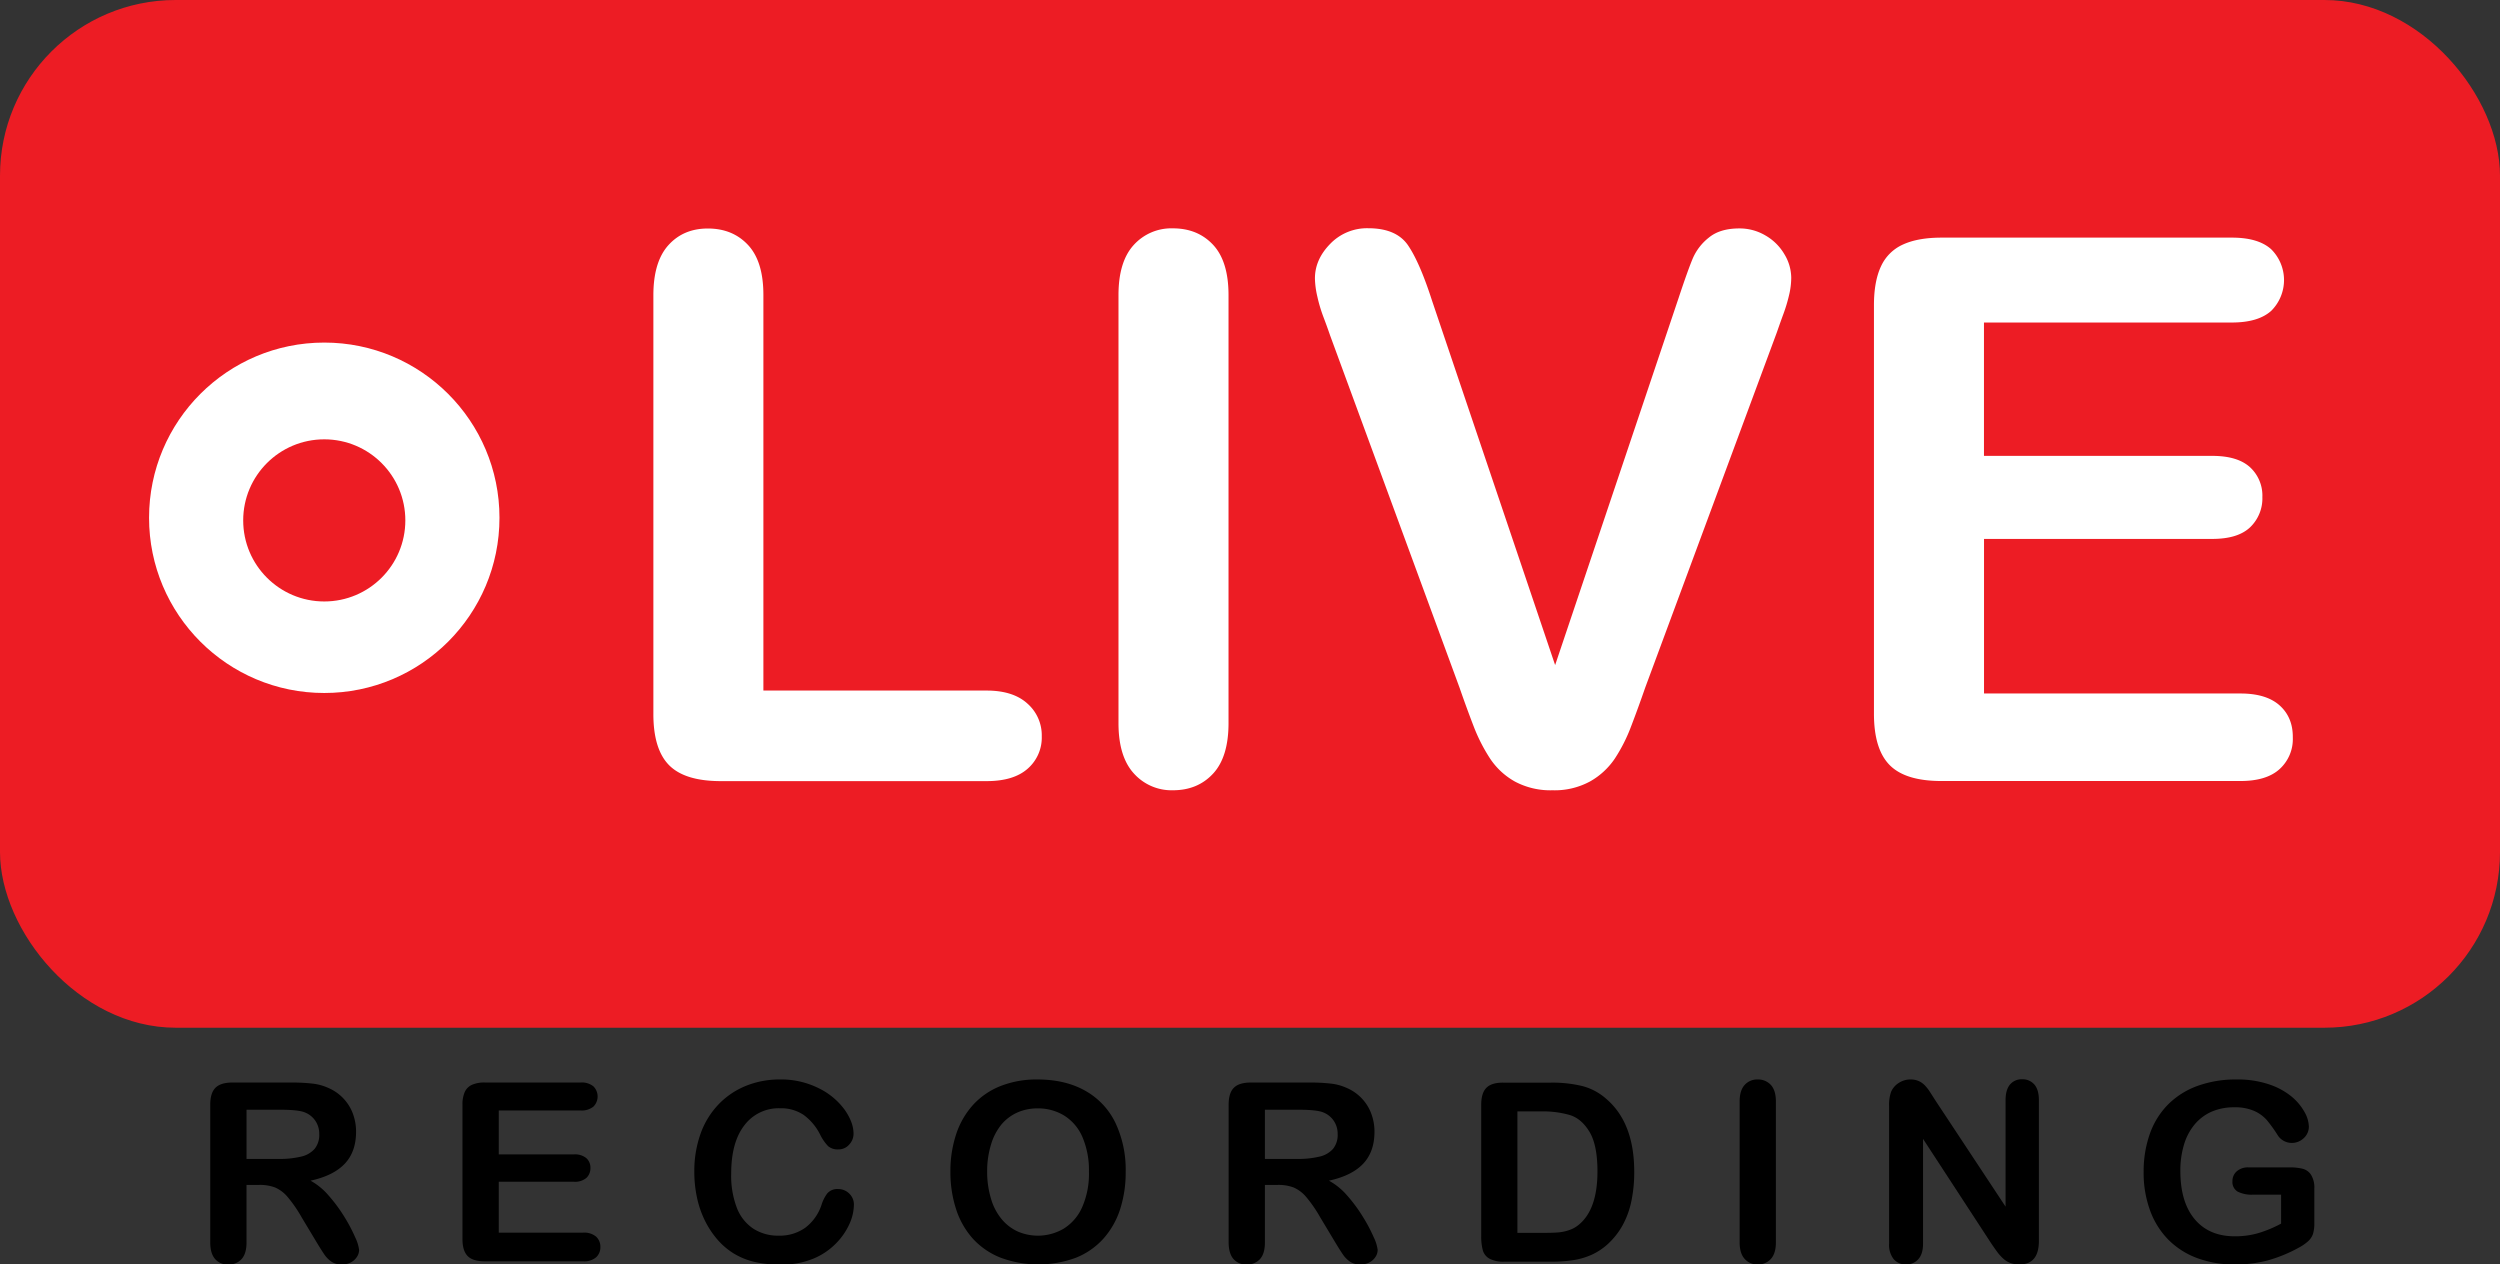
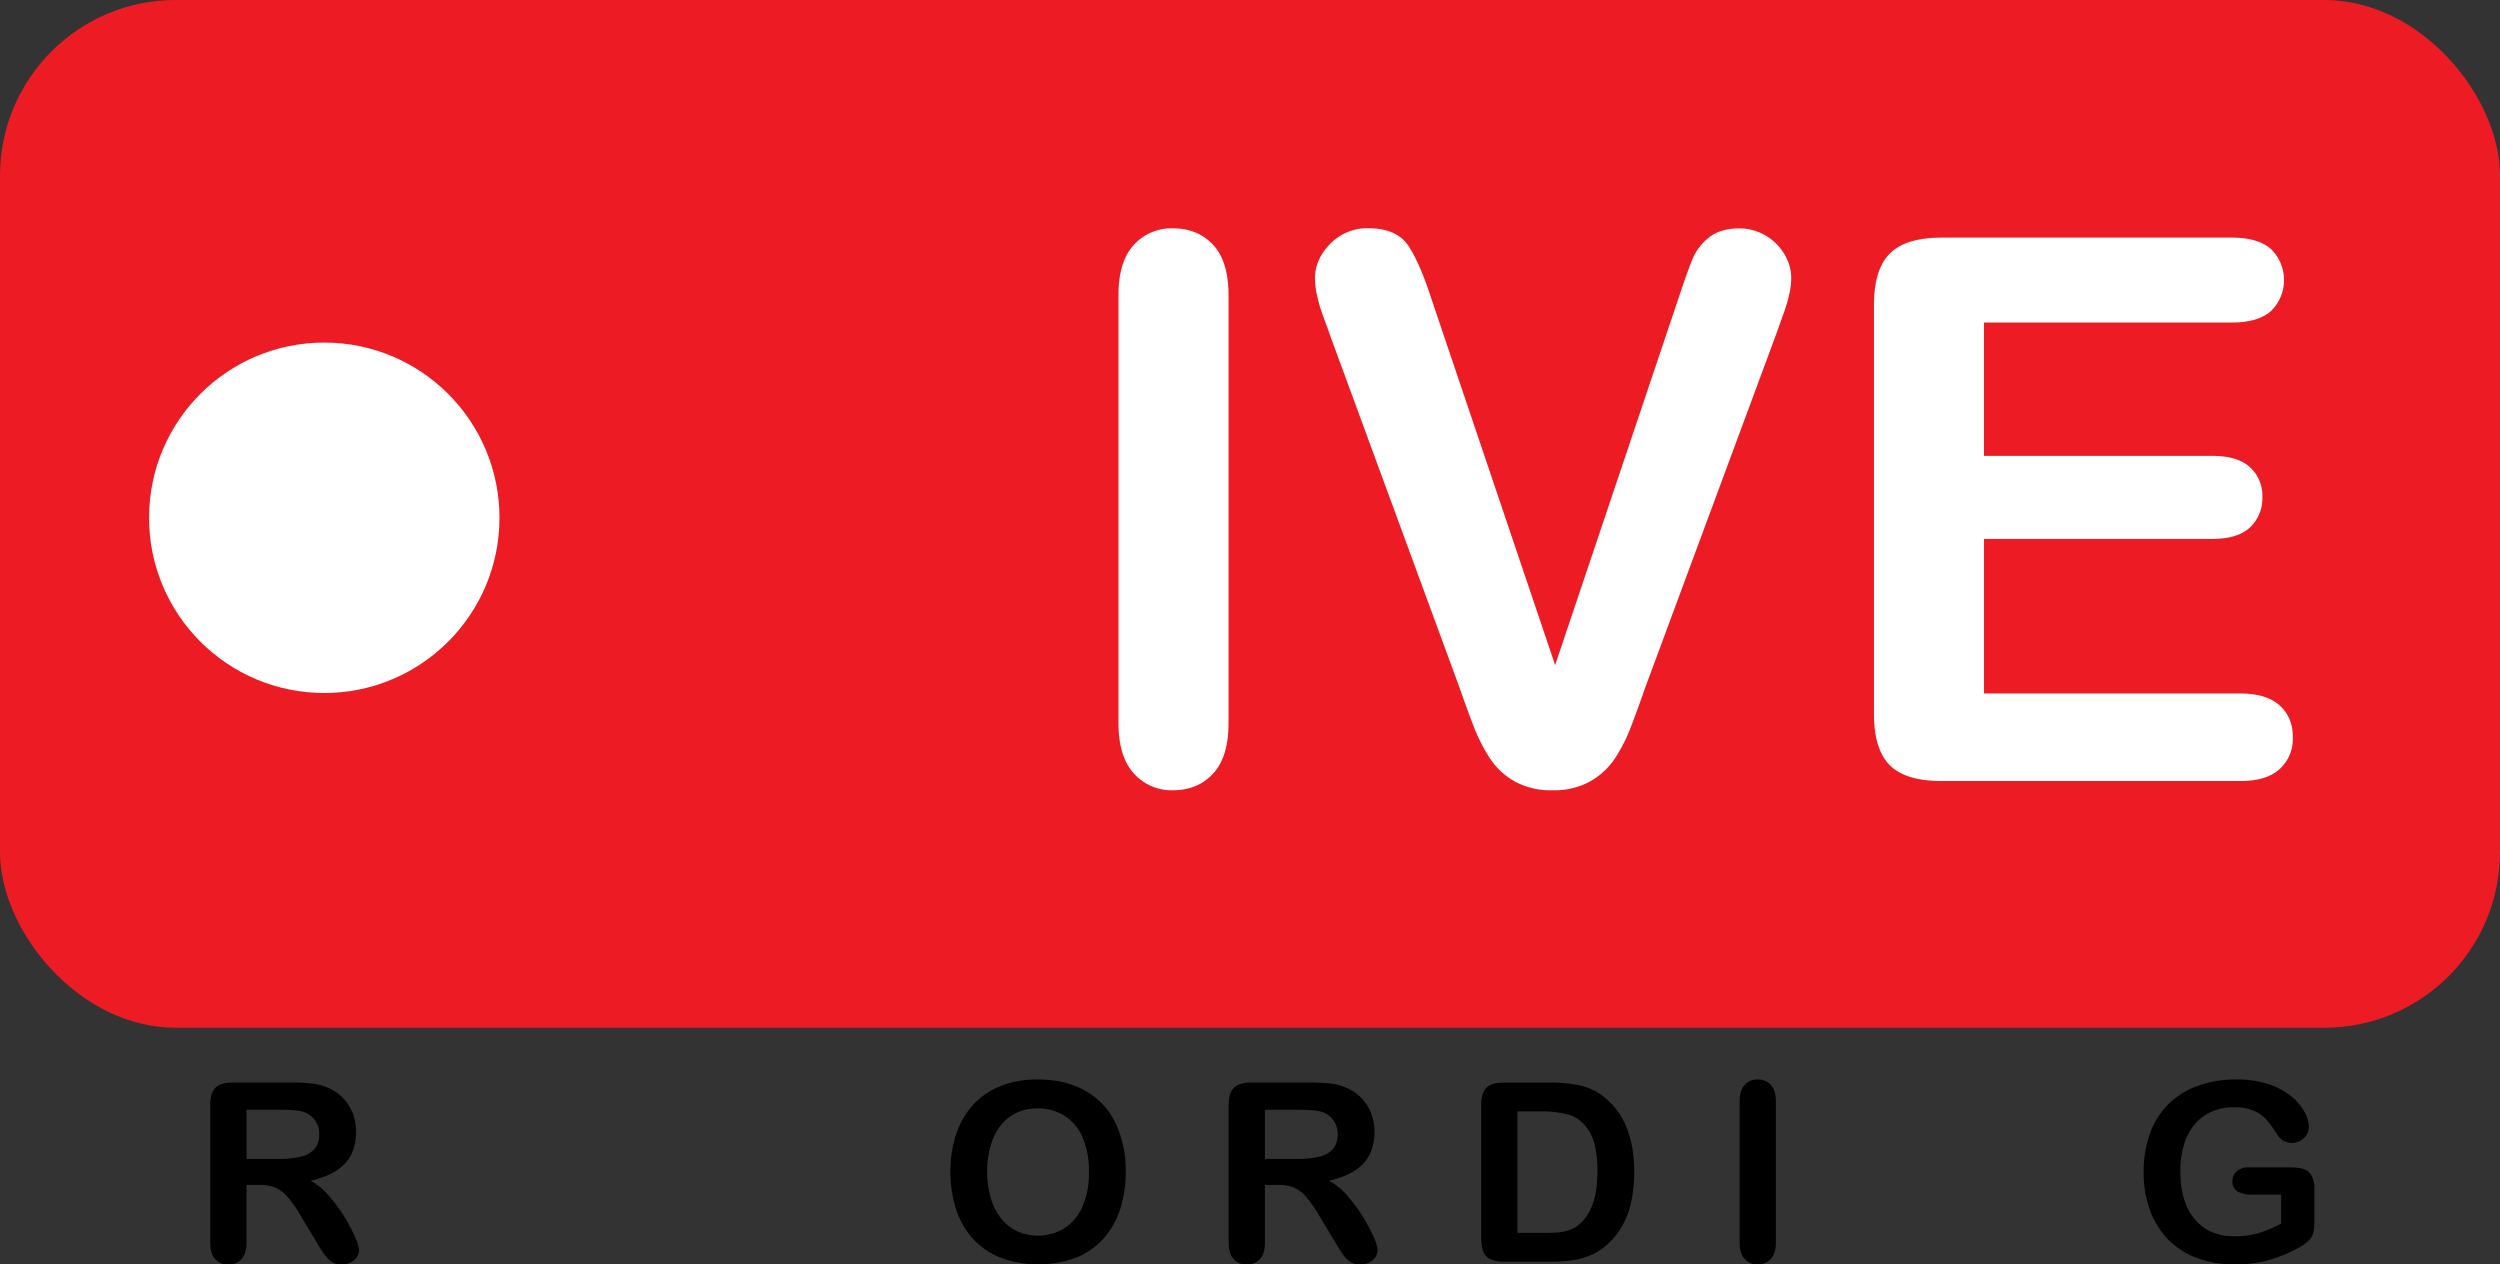
<svg xmlns="http://www.w3.org/2000/svg" viewBox="0 0 956 483.54">
  <rect x="0" y="0" width="956" height="483.54" fill="#333333" stroke="none" />
  <defs>
    <style>.a{fill:#ed1c24;}.b{fill:#fff;}</style>
  </defs>
  <rect class="a" width="956" height="393" rx="67.17" />
  <circle class="b" cx="124" cy="198" r="67" />
-   <path class="b" d="M764.92,390.84V542.07h85.33q10.2,0,15.66,5a16.15,16.15,0,0,1,5.46,12.48,15.76,15.76,0,0,1-5.39,12.4q-5.38,4.76-15.73,4.75H748.62q-13.74,0-19.77-6.1t-6-19.7v-160q0-12.76,5.74-19.14t15.09-6.38q9.5,0,15.38,6.31T764.92,390.84Z" transform="translate(-473 -278)" />
  <path class="b" d="M900.71,554.54V390.84q0-12.76,5.81-19.14a19.39,19.39,0,0,1,15-6.38q9.5,0,15.38,6.31t5.89,19.21v163.7q0,12.9-5.89,19.28t-15.38,6.38a19.35,19.35,0,0,1-14.95-6.45Q900.71,567.3,900.71,554.54Z" transform="translate(-473 -278)" />
  <path class="b" d="M1020.62,393l47.06,139.33L1114.88,392q3.67-11.06,5.52-15.38a20.43,20.43,0,0,1,6.1-7.79q4.24-3.48,11.62-3.48a19.41,19.41,0,0,1,10,2.7,19.78,19.78,0,0,1,7.23,7.16,17.56,17.56,0,0,1,2.62,9,29.3,29.3,0,0,1-.85,6.73A60.18,60.18,0,0,1,1155,398c-.85,2.31-1.7,4.7-2.55,7.15l-50.32,135.79q-2.7,7.8-5.39,14.81a62.28,62.28,0,0,1-6.23,12.33,28,28,0,0,1-9.43,8.72,28.3,28.3,0,0,1-14.39,3.4,28.77,28.77,0,0,1-14.38-3.33,27.39,27.39,0,0,1-9.5-8.79,65.12,65.12,0,0,1-6.31-12.4q-2.68-6.95-5.38-14.74L981.64,406.29q-1.27-3.69-2.62-7.23a56.13,56.13,0,0,1-2.27-7.66,32.83,32.83,0,0,1-.92-6.94q0-7.23,5.81-13.18a19.55,19.55,0,0,1,14.6-6q10.77,0,15.24,6.6T1020.62,393Z" transform="translate(-473 -278)" />
  <path class="b" d="M1326.49,401.33h-94.82v51H1319q9.63,0,14.39,4.32a14.72,14.72,0,0,1,4.74,11.41,15.29,15.29,0,0,1-4.67,11.56q-4.68,4.46-14.46,4.46h-87.31v59.11h98.08q9.91,0,15,4.6t5,12.26a15.47,15.47,0,0,1-5,12q-5,4.61-15,4.61H1215.37q-13.75,0-19.77-6.1t-6-19.7V394.66q0-9.06,2.69-14.81a16.77,16.77,0,0,1,8.44-8.36q5.74-2.62,14.67-2.62h111.12q10.07,0,15,4.46a16.6,16.6,0,0,1,0,23.53Q1336.55,401.33,1326.49,401.33Z" transform="translate(-473 -278)" />
-   <circle class="a" cx="124" cy="199" r="31" />
  <path d="M572.12,731.11h-4.85v22c0,2.89-.64,5-1.92,6.39a6.5,6.5,0,0,1-5,2.06,6.35,6.35,0,0,1-5.13-2.15c-1.22-1.43-1.82-3.53-1.82-6.3V700.45c0-3,.66-5.15,2-6.49s3.5-2,6.49-2h22.54a69.41,69.41,0,0,1,8,.4,20,20,0,0,1,6,1.61,17.32,17.32,0,0,1,5.69,3.87,17.07,17.07,0,0,1,3.76,5.86,19.66,19.66,0,0,1,1.28,7.07q0,7.65-4.32,12.23t-13.09,6.49a25.19,25.19,0,0,1,7,5.78,58.75,58.75,0,0,1,6,8.15,61.17,61.17,0,0,1,4.1,7.79,15.41,15.41,0,0,1,1.47,4.78,4.94,4.94,0,0,1-.86,2.69,6.17,6.17,0,0,1-2.36,2.1,7.43,7.43,0,0,1-3.45.77,6.73,6.73,0,0,1-3.92-1.1,10.47,10.47,0,0,1-2.73-2.78c-.76-1.12-1.8-2.76-3.11-4.94l-5.55-9.24a50.8,50.8,0,0,0-5.34-7.75,13.18,13.18,0,0,0-4.79-3.64A16.46,16.46,0,0,0,572.12,731.11Zm7.93-28.75H567.27v18.81h12.41a34.51,34.51,0,0,0,8.4-.87,9.74,9.74,0,0,0,5.2-2.94,8.42,8.42,0,0,0,1.8-5.71,8.81,8.81,0,0,0-1.45-5,8.66,8.66,0,0,0-4-3.24Q587.19,702.36,580.05,702.36Z" transform="translate(-473 -278)" />
-   <path d="M695,702.64H663.73v16.8h28.75a6.83,6.83,0,0,1,4.73,1.43,4.83,4.83,0,0,1,1.57,3.75,5.05,5.05,0,0,1-1.54,3.81,6.7,6.7,0,0,1-4.76,1.47H663.73v19.46H696a7.1,7.1,0,0,1,4.93,1.51,5.22,5.22,0,0,1,1.65,4,5.1,5.1,0,0,1-1.65,3.94,7,7,0,0,1-4.93,1.52H658.36q-4.53,0-6.51-2c-1.32-1.33-2-3.5-2-6.48V700.45a11.58,11.58,0,0,1,.88-4.88,5.48,5.48,0,0,1,2.78-2.75,11.59,11.59,0,0,1,4.83-.87H695a7.09,7.09,0,0,1,4.92,1.47,5.47,5.47,0,0,1,0,7.75A7.09,7.09,0,0,1,695,702.64Z" transform="translate(-473 -278)" />
-   <path d="M799.53,738.76a18.27,18.27,0,0,1-1.61,7.07,25.39,25.39,0,0,1-5.06,7.47,26,26,0,0,1-8.82,6,31.63,31.63,0,0,1-12.51,2.29,43.43,43.43,0,0,1-9.85-1,27.5,27.5,0,0,1-8-3.2A27.06,27.06,0,0,1,747,751.6a34.41,34.41,0,0,1-4.62-7.21,37.48,37.48,0,0,1-2.87-8.52,46.28,46.28,0,0,1-1-9.62,42.49,42.49,0,0,1,2.41-14.79,31.57,31.57,0,0,1,6.88-11.18,30.19,30.19,0,0,1,10.5-7.07,34.14,34.14,0,0,1,12.84-2.42A32,32,0,0,1,786,694.1a26.81,26.81,0,0,1,9.94,8.19q3.45,4.88,3.45,9.22a6,6,0,0,1-1.68,4.2,5.33,5.33,0,0,1-4.06,1.82,5.62,5.62,0,0,1-4-1.26,17.74,17.74,0,0,1-3-4.34,20.87,20.87,0,0,0-6.37-7.61,15.54,15.54,0,0,0-9-2.52,16.38,16.38,0,0,0-13.61,6.49q-5.05,6.48-5.06,18.43A34.31,34.31,0,0,0,754.82,740a16.73,16.73,0,0,0,6.35,7.91,17.53,17.53,0,0,0,9.61,2.61,16.88,16.88,0,0,0,10.11-3,18,18,0,0,0,6.23-8.7,14.63,14.63,0,0,1,2.19-4.41,5,5,0,0,1,4.2-1.71,5.9,5.9,0,0,1,4.25,1.73A5.75,5.75,0,0,1,799.53,738.76Z" transform="translate(-473 -278)" />
  <path d="M869.72,690.79q10.63,0,18.27,4.31a27.94,27.94,0,0,1,11.55,12.28,41.85,41.85,0,0,1,3.92,18.69,45.72,45.72,0,0,1-2.15,14.42,31.32,31.32,0,0,1-6.44,11.25A28.16,28.16,0,0,1,884.32,759a41.58,41.58,0,0,1-28.7-.07A28.46,28.46,0,0,1,845,751.64a31.23,31.23,0,0,1-6.42-11.34A45.62,45.62,0,0,1,836.44,726a44.45,44.45,0,0,1,2.26-14.47,31.06,31.06,0,0,1,6.56-11.2,28.3,28.3,0,0,1,10.46-7.07A37.47,37.47,0,0,1,869.72,690.79ZM889.41,726A32.13,32.13,0,0,0,887,713a18.07,18.07,0,0,0-6.93-8.33,19,19,0,0,0-10.33-2.82,18.76,18.76,0,0,0-7.68,1.56,17,17,0,0,0-6.07,4.55,22,22,0,0,0-4,7.63A34.56,34.56,0,0,0,850.49,726,35.28,35.28,0,0,0,852,736.52a21.56,21.56,0,0,0,4.15,7.82,17.34,17.34,0,0,0,6.16,4.64,19.46,19.46,0,0,0,17.41-1.12,18.33,18.33,0,0,0,7.09-8.21A31.71,31.71,0,0,0,889.41,726Z" transform="translate(-473 -278)" />
  <path d="M961.56,731.11H956.7v22c0,2.89-.63,5-1.91,6.39a6.52,6.52,0,0,1-5,2.06,6.39,6.39,0,0,1-5.14-2.15q-1.81-2.14-1.82-6.3V700.45q0-4.49,2-6.49t6.49-2h22.54a69.41,69.41,0,0,1,8,.4,19.84,19.84,0,0,1,6,1.61,17.26,17.26,0,0,1,5.7,3.87,16.9,16.9,0,0,1,3.75,5.86,19.45,19.45,0,0,1,1.29,7.07q0,7.65-4.32,12.23t-13.09,6.49a25.19,25.19,0,0,1,7.05,5.78,57.88,57.88,0,0,1,6,8.15,60.1,60.1,0,0,1,4.11,7.79,15.41,15.41,0,0,1,1.47,4.78,4.94,4.94,0,0,1-.86,2.69,6.17,6.17,0,0,1-2.36,2.1,7.49,7.49,0,0,1-3.45.77,6.71,6.71,0,0,1-3.92-1.1,10.47,10.47,0,0,1-2.73-2.78c-.77-1.12-1.8-2.76-3.11-4.94l-5.55-9.24a50.8,50.8,0,0,0-5.34-7.75,13.26,13.26,0,0,0-4.79-3.64A16.49,16.49,0,0,0,961.56,731.11Zm7.93-28.75H956.7v18.81h12.42a34.51,34.51,0,0,0,8.4-.87,9.78,9.78,0,0,0,5.2-2.94,8.42,8.42,0,0,0,1.8-5.71,8.81,8.81,0,0,0-1.45-5,8.66,8.66,0,0,0-4-3.24Q976.63,702.36,969.49,702.36Z" transform="translate(-473 -278)" />
  <path d="M1047.89,692H1066a48.75,48.75,0,0,1,12.09,1.31,22.18,22.18,0,0,1,9.15,4.9q10.68,9.15,10.69,27.82a54.22,54.22,0,0,1-1.08,11.24,33.12,33.12,0,0,1-3.31,9.17,28.45,28.45,0,0,1-5.74,7.31,23.76,23.76,0,0,1-6,4,26.93,26.93,0,0,1-7,2.1,52.69,52.69,0,0,1-8.47.61h-18.06a11.3,11.3,0,0,1-5.69-1.14A5.32,5.32,0,0,1,1040,756a20.46,20.46,0,0,1-.58-5.39V700.45q0-4.49,2-6.49T1047.89,692Zm5.37,11v46.44h10.5c2.3,0,4.11-.07,5.41-.19a16.56,16.56,0,0,0,4.06-.93,11.07,11.07,0,0,0,3.64-2.1q7-5.88,7-20.26,0-10.12-3.06-15.17t-7.54-6.41a37,37,0,0,0-10.82-1.38Z" transform="translate(-473 -278)" />
  <path d="M1138.24,753.09v-53.9q0-4.2,1.91-6.3a6.4,6.4,0,0,1,4.95-2.1,6.61,6.61,0,0,1,5.06,2.07q1.93,2.08,1.94,6.33v53.9q0,4.24-1.94,6.35a6.56,6.56,0,0,1-5.06,2.1,6.39,6.39,0,0,1-4.93-2.13Q1138.24,757.3,1138.24,753.09Z" transform="translate(-473 -278)" />
-   <path d="M1213.28,699.09l26.65,40.33v-40.7c0-2.64.56-4.63,1.7-6a5.76,5.76,0,0,1,4.6-2,5.92,5.92,0,0,1,4.71,2c1.15,1.32,1.73,3.31,1.73,6v53.81q0,9-7.47,9a9.87,9.87,0,0,1-3.36-.54,8.46,8.46,0,0,1-2.8-1.7,17,17,0,0,1-2.43-2.73c-.74-1-1.49-2.11-2.24-3.2l-26-39.86V753.6c0,2.62-.61,4.59-1.82,5.93a6,6,0,0,1-4.67,2,6,6,0,0,1-4.71-2,8.7,8.7,0,0,1-1.78-5.91V700.82a14.84,14.84,0,0,1,.75-5.27,7.48,7.48,0,0,1,2.94-3.43,8,8,0,0,1,4.43-1.33,7.74,7.74,0,0,1,3.2.6,7.56,7.56,0,0,1,2.33,1.64,16.54,16.54,0,0,1,2.06,2.66Z" transform="translate(-473 -278)" />
  <path d="M1358,732.56v13.11a13.93,13.93,0,0,1-.51,4.18,6.76,6.76,0,0,1-1.89,2.82,18.06,18.06,0,0,1-3.53,2.43,55.72,55.72,0,0,1-11.94,4.9,48.5,48.5,0,0,1-12.51,1.54,40.74,40.74,0,0,1-14.38-2.43,30.31,30.31,0,0,1-11.06-7.05,31,31,0,0,1-7-11.2,41.67,41.67,0,0,1-2.45-14.7,42.89,42.89,0,0,1,2.38-14.61,30.06,30.06,0,0,1,7-11.24,30.68,30.68,0,0,1,11.25-7.07,42.9,42.9,0,0,1,15-2.45,37.22,37.22,0,0,1,12.23,1.84,27.07,27.07,0,0,1,8.64,4.64,21,21,0,0,1,5,5.93,12.07,12.07,0,0,1,1.68,5.55,5.93,5.93,0,0,1-1.94,4.46,6.49,6.49,0,0,1-4.64,1.84,6.21,6.21,0,0,1-2.87-.7,6.41,6.41,0,0,1-2.31-2,55.79,55.79,0,0,0-4.34-6.06,14.06,14.06,0,0,0-4.79-3.46,18.25,18.25,0,0,0-7.67-1.4,21.26,21.26,0,0,0-8.59,1.66,17.81,17.81,0,0,0-6.46,4.81,21.66,21.66,0,0,0-4.11,7.72,34,34,0,0,0-1.42,10.13q0,12,5.53,18.53t15.42,6.48a31.38,31.38,0,0,0,9-1.26,45.53,45.53,0,0,0,8.57-3.59V734.84h-10.74a11.89,11.89,0,0,1-5.86-1.16,4.23,4.23,0,0,1-2-4,4.84,4.84,0,0,1,1.66-3.78,6.43,6.43,0,0,1,4.5-1.49h15.73a20.2,20.2,0,0,1,4.9.51,5.46,5.46,0,0,1,3.24,2.29A9.27,9.27,0,0,1,1358,732.56Z" transform="translate(-473 -278)" />
</svg>